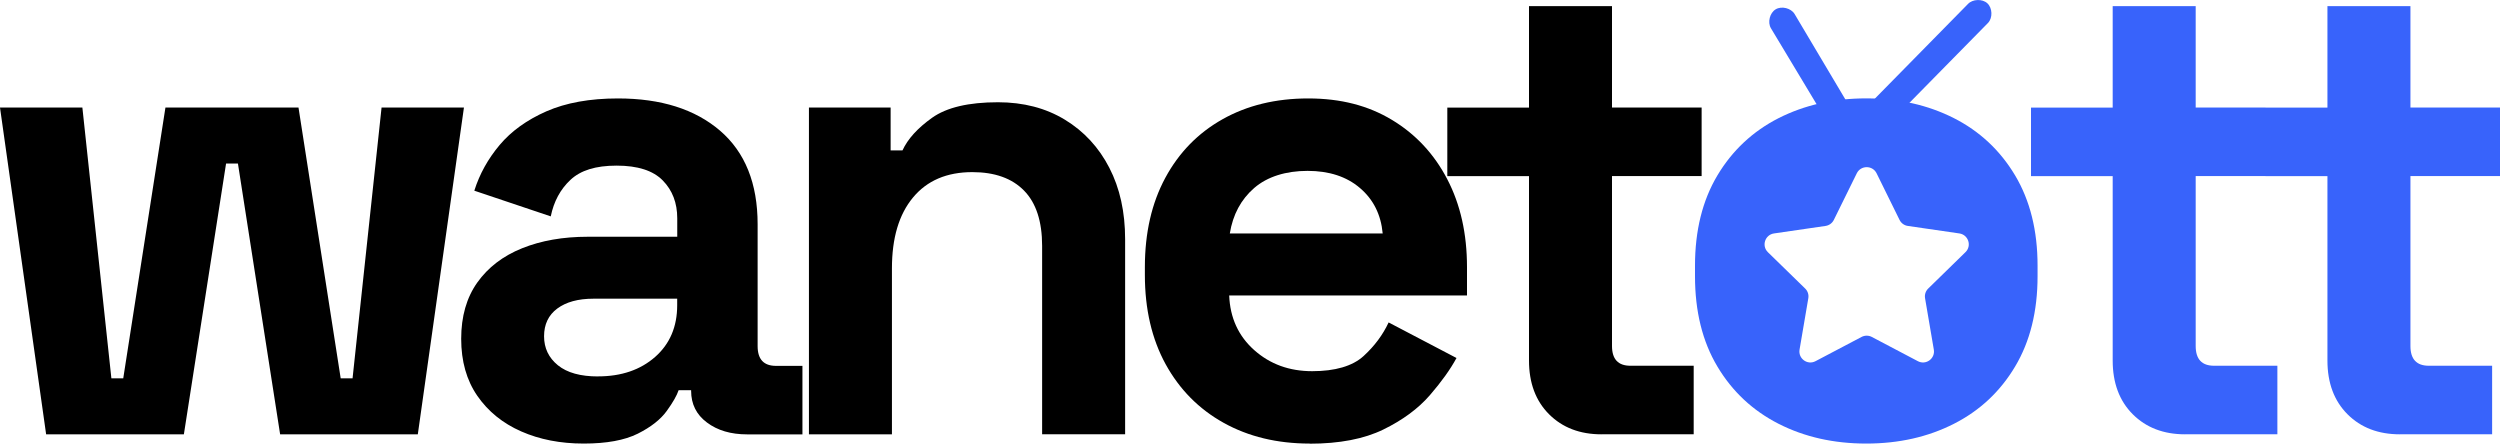
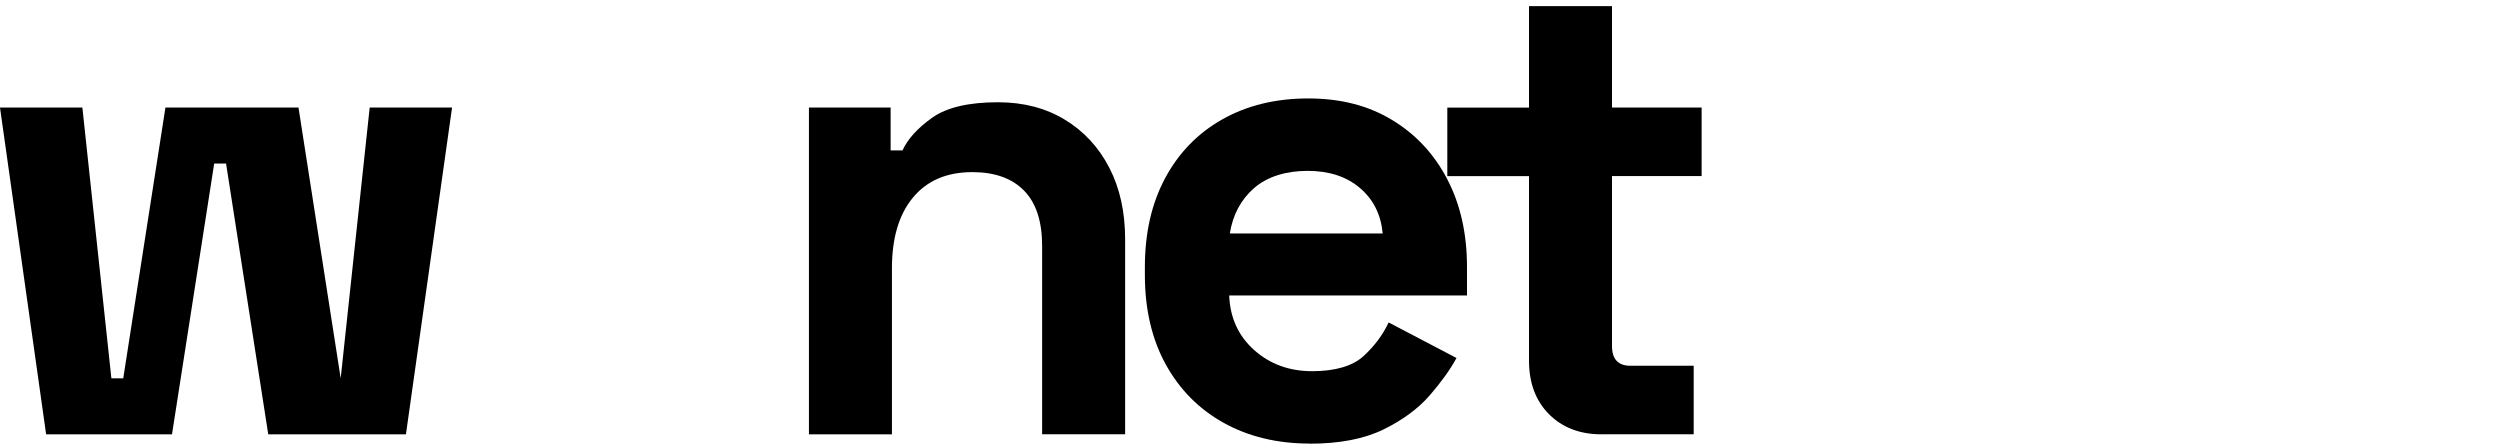
<svg xmlns="http://www.w3.org/2000/svg" id="Calque_1" data-name="Calque 1" viewBox="0 0 400 70.97">
  <defs>
    <style>
      .cls-1 {
        fill: #3863fb;
      }
    </style>
  </defs>
-   <path class="cls-1" d="M296.41,24.53h0c-.66-.07-1.27-.58-1.67-1.06l-11.39-18.95c-.57-.95-.19-2.46.76-3.03s2.46-.19,3.03.76l9.85,16.57L314.86.65c.75-.81,2.31-.87,3.12-.12s.87,2.31.12,3.12l-19.85,20.18c-.51.61-1.19.77-1.85.7Z" />
  <g>
-     <path d="M7.38,69.49L0,17.21h13.18l4.64,43.32h1.9l6.75-43.32h21.29l6.75,43.32h1.9l4.64-43.32h13.18l-7.38,52.28h-22.03l-6.75-43.32h-1.9l-6.75,43.32H7.38Z" />
-     <path d="M93.39,70.97c-3.73,0-7.06-.65-10.01-1.95-2.95-1.3-5.29-3.2-7.01-5.69-1.72-2.49-2.58-5.53-2.58-9.12s.86-6.59,2.58-9.01c1.72-2.42,4.11-4.25,7.17-5.48,3.06-1.23,6.55-1.84,10.49-1.84h14.33v-2.95c0-2.46-.77-4.48-2.32-6.06-1.55-1.58-4-2.37-7.38-2.37s-5.76.76-7.38,2.27c-1.62,1.51-2.67,3.46-3.16,5.85l-12.23-4.11c.84-2.67,2.2-5.11,4.06-7.32,1.86-2.21,4.36-4.01,7.48-5.38,3.13-1.37,6.94-2.06,11.44-2.06,6.89,0,12.33,1.72,16.34,5.16,4,3.44,6.01,8.43,6.01,14.97v19.5c0,2.11.98,3.16,2.95,3.16h4.22v10.96h-8.85c-2.6,0-4.74-.63-6.43-1.9-1.69-1.26-2.53-2.95-2.53-5.06v-.11h-2c-.28.84-.91,1.95-1.9,3.32-.99,1.37-2.53,2.58-4.64,3.64-2.11,1.05-4.99,1.58-8.64,1.58ZM95.7,60.22c3.72,0,6.76-1.04,9.12-3.11,2.35-2.07,3.53-4.83,3.53-8.27v-1.05h-13.39c-2.46,0-4.39.53-5.8,1.58-1.41,1.05-2.11,2.53-2.11,4.43s.74,3.44,2.21,4.64c1.48,1.2,3.62,1.79,6.43,1.79Z" />
+     <path d="M7.38,69.49L0,17.21h13.18l4.64,43.32h1.9l6.75-43.32h21.29l6.75,43.32l4.64-43.32h13.18l-7.38,52.28h-22.03l-6.75-43.32h-1.9l-6.75,43.32H7.38Z" />
    <path d="M129.43,69.49V17.21h13.07v6.85h1.9c.84-1.83,2.42-3.57,4.74-5.22,2.32-1.65,5.83-2.48,10.54-2.48,4.07,0,7.64.93,10.7,2.79,3.06,1.86,5.43,4.43,7.11,7.69,1.69,3.27,2.53,7.08,2.53,11.44v31.2h-13.28v-30.14c0-3.93-.97-6.89-2.9-8.85-1.93-1.97-4.69-2.95-8.27-2.95-4.08,0-7.24,1.35-9.49,4.06-2.25,2.71-3.37,6.48-3.37,11.33v26.56h-13.28Z" />
    <path d="M209.54,70.97c-5.2,0-9.79-1.11-13.76-3.32-3.97-2.21-7.06-5.34-9.28-9.38-2.21-4.04-3.32-8.8-3.32-14.28v-1.26c0-5.48,1.09-10.24,3.27-14.28,2.18-4.04,5.23-7.17,9.17-9.38,3.93-2.21,8.5-3.32,13.7-3.32s9.59,1.14,13.39,3.43c3.79,2.28,6.75,5.45,8.85,9.49,2.11,4.04,3.16,8.73,3.16,14.07v4.53h-38.05c.14,3.58,1.48,6.5,4.01,8.75,2.53,2.25,5.62,3.37,9.27,3.37s6.46-.81,8.22-2.42c1.76-1.61,3.09-3.41,4.01-5.38l10.86,5.69c-.99,1.83-2.41,3.81-4.27,5.96-1.86,2.14-4.34,3.97-7.43,5.48-3.09,1.51-7.03,2.27-11.81,2.27ZM196.78,37.35h24.45c-.28-3.02-1.49-5.44-3.64-7.27-2.14-1.83-4.94-2.74-8.38-2.74s-6.43.91-8.54,2.74c-2.11,1.83-3.41,4.25-3.9,7.27Z" />
    <path d="M256.23,69.49c-3.44,0-6.24-1.07-8.38-3.21-2.14-2.14-3.21-5.01-3.21-8.59v-29.51h-13.07v-10.96h13.07V.98h13.28v16.23h14.34v10.96h-14.34v27.19c0,2.11.98,3.16,2.95,3.16h10.12v10.96h-14.76Z" />
-     <path class="cls-1" d="M322.42,28.07c-2.39-4-5.65-7.06-9.8-9.17-4.15-2.1-8.82-3.16-14.02-3.16s-9.87,1.06-14.02,3.16c-4.14,2.11-7.41,5.17-9.8,9.17-2.39,4.01-3.58,8.82-3.58,14.44v1.69c0,5.62,1.19,10.44,3.58,14.44,2.39,4.01,5.66,7.06,9.8,9.17,4.15,2.11,8.82,3.16,14.02,3.16s9.87-1.05,14.02-3.16,7.41-5.16,9.8-9.17c2.39-4,3.59-8.82,3.59-14.44v-1.69c0-5.62-1.2-10.43-3.59-14.44ZM314.47,40.35l-5.96,5.82c-.41.4-.6.98-.5,1.55l1.4,8.21c.25,1.44-1.26,2.54-2.55,1.86l-7.37-3.88c-.51-.27-1.13-.27-1.64,0l-7.37,3.88c-1.29.68-2.8-.42-2.55-1.86l1.4-8.21c.1-.57-.09-1.15-.5-1.55l-5.97-5.82c-1.04-1.02-.46-2.79.98-3l8.24-1.2c.57-.08,1.07-.44,1.33-.96l3.68-7.47c.65-1.3,2.51-1.3,3.16,0l3.68,7.47c.26.52.75.88,1.33.96l8.24,1.2c1.44.21,2.02,1.99.97,3Z" />
-     <path class="cls-1" d="M349.62,69.49c-3.44,0-6.24-1.07-8.38-3.21-2.14-2.14-3.21-5.01-3.21-8.59v-29.51h-13.07v-10.96h13.07V.98h13.28v16.23h11.17v10.96h-11.17v27.19c0,2.11.98,3.16,2.95,3.16h10.12v10.96h-14.76ZM383.98,69.49c-3.44,0-6.24-1.07-8.38-3.21-2.14-2.14-3.21-5.01-3.21-8.59v-29.51h-9.91v-10.96h9.91V.98h13.28v16.23h14.33v10.96h-14.33v27.19c0,2.11.98,3.16,2.95,3.16h10.12v10.96h-14.76Z" />
  </g>
</svg>